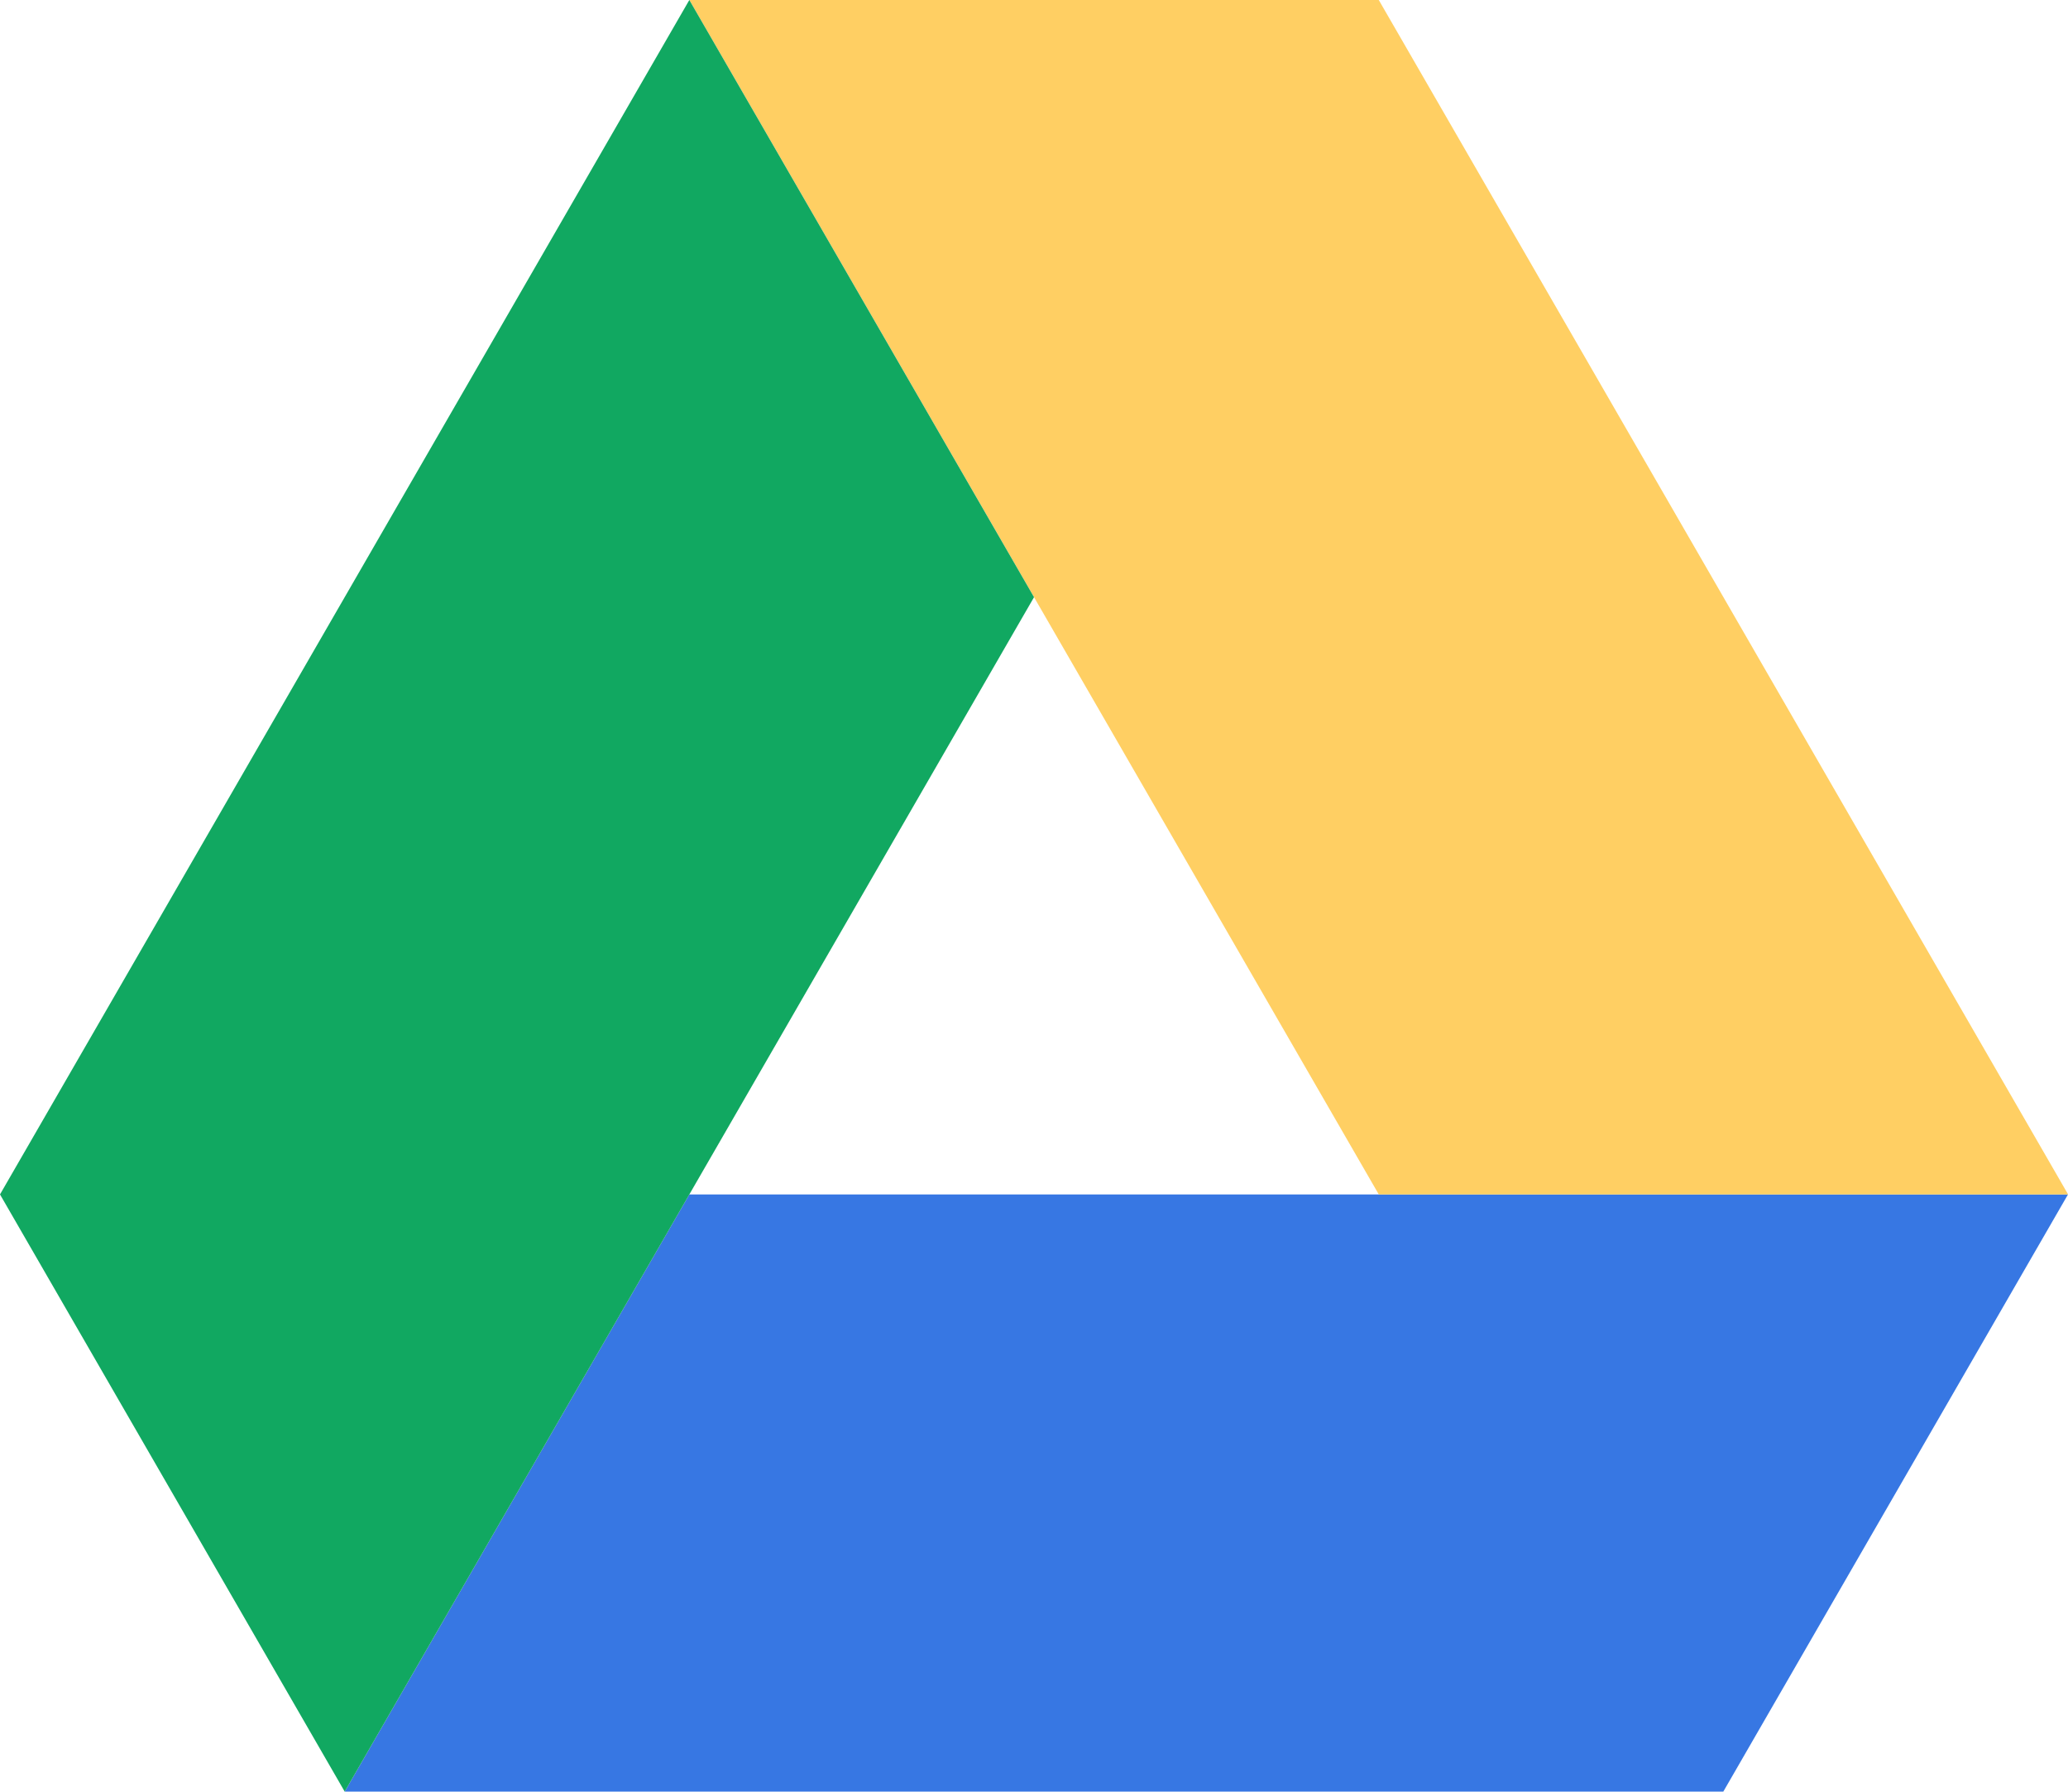
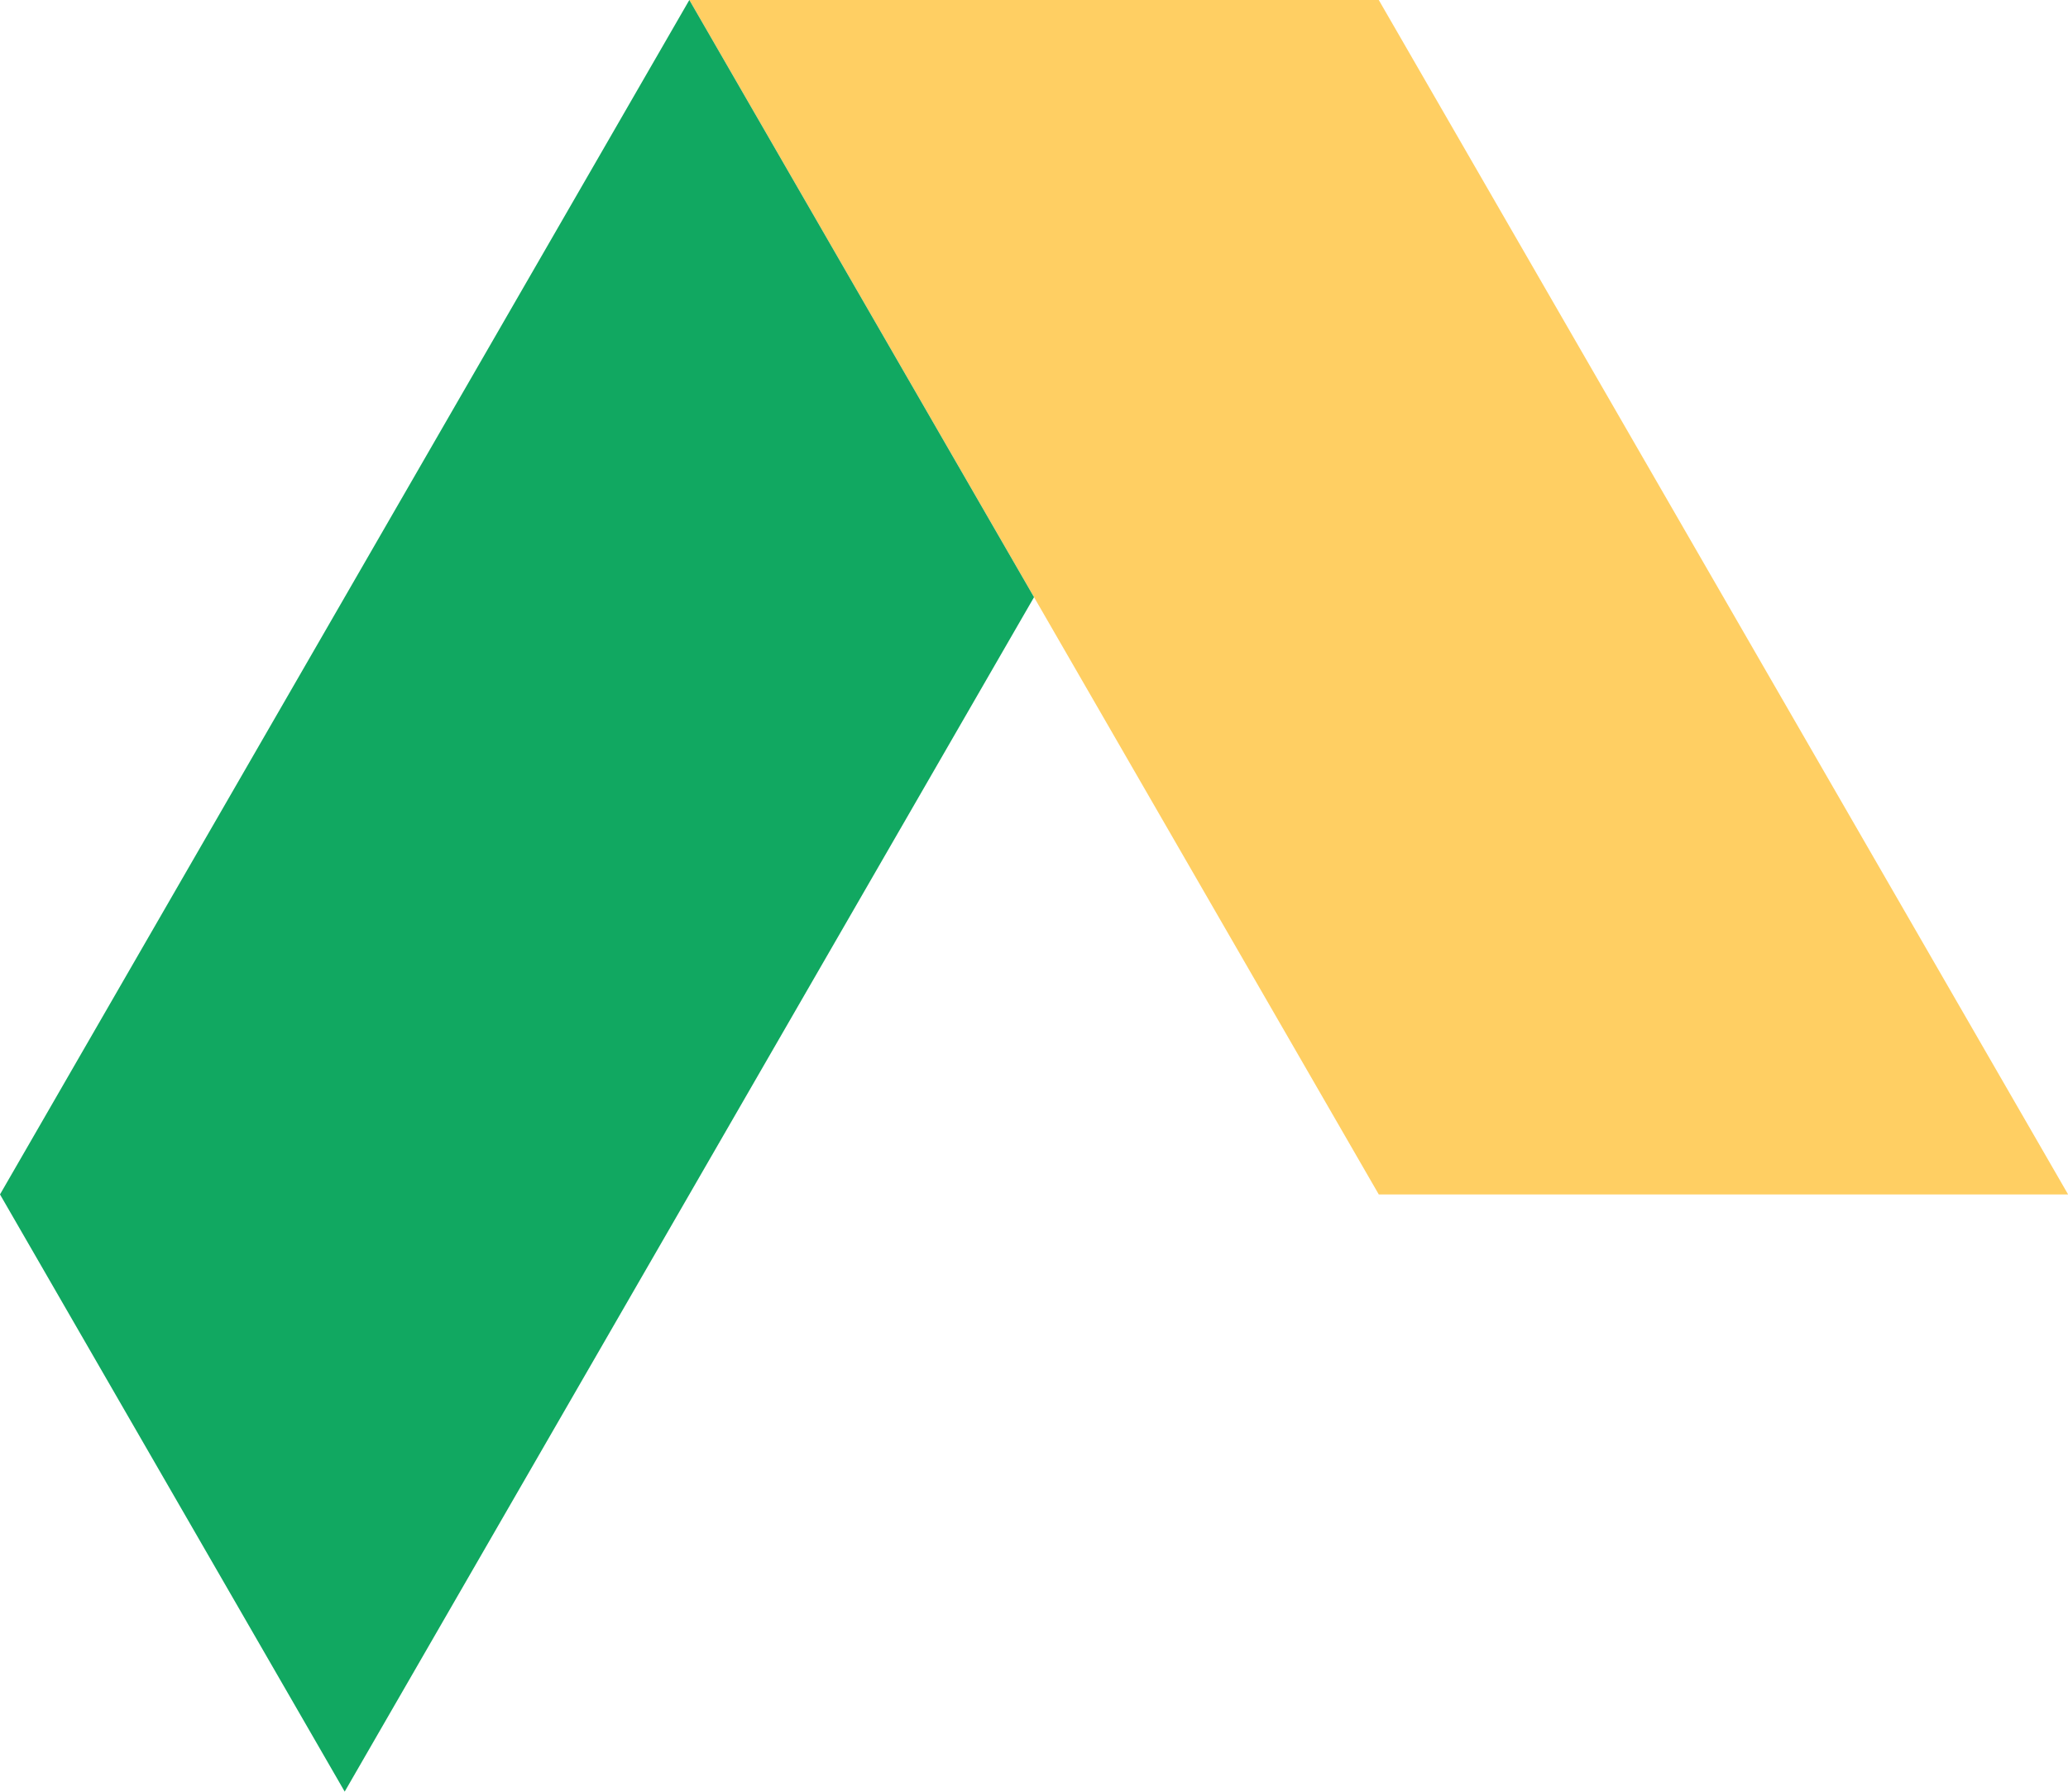
<svg xmlns="http://www.w3.org/2000/svg" id="Smart_Collaboration" data-name="Smart Collaboration" width="38.943" height="33.733" viewBox="0 0 38.943 33.733">
-   <path id="Path_153920" data-name="Path 153920" d="M240.525,844.57l6.49-11.244h25.962l-6.491,11.244Z" transform="translate(-234.034 -810.837)" fill="#3777e3" />
  <path id="Path_153921" data-name="Path 153921" d="M494,22.489h12.981L494,0H481.017Z" transform="translate(-468.036)" fill="#ffcf63" />
  <path id="Path_153922" data-name="Path 153922" d="M0,22.489,6.491,33.733,19.472,11.244,12.981,0Z" fill="#11a861" />
</svg>